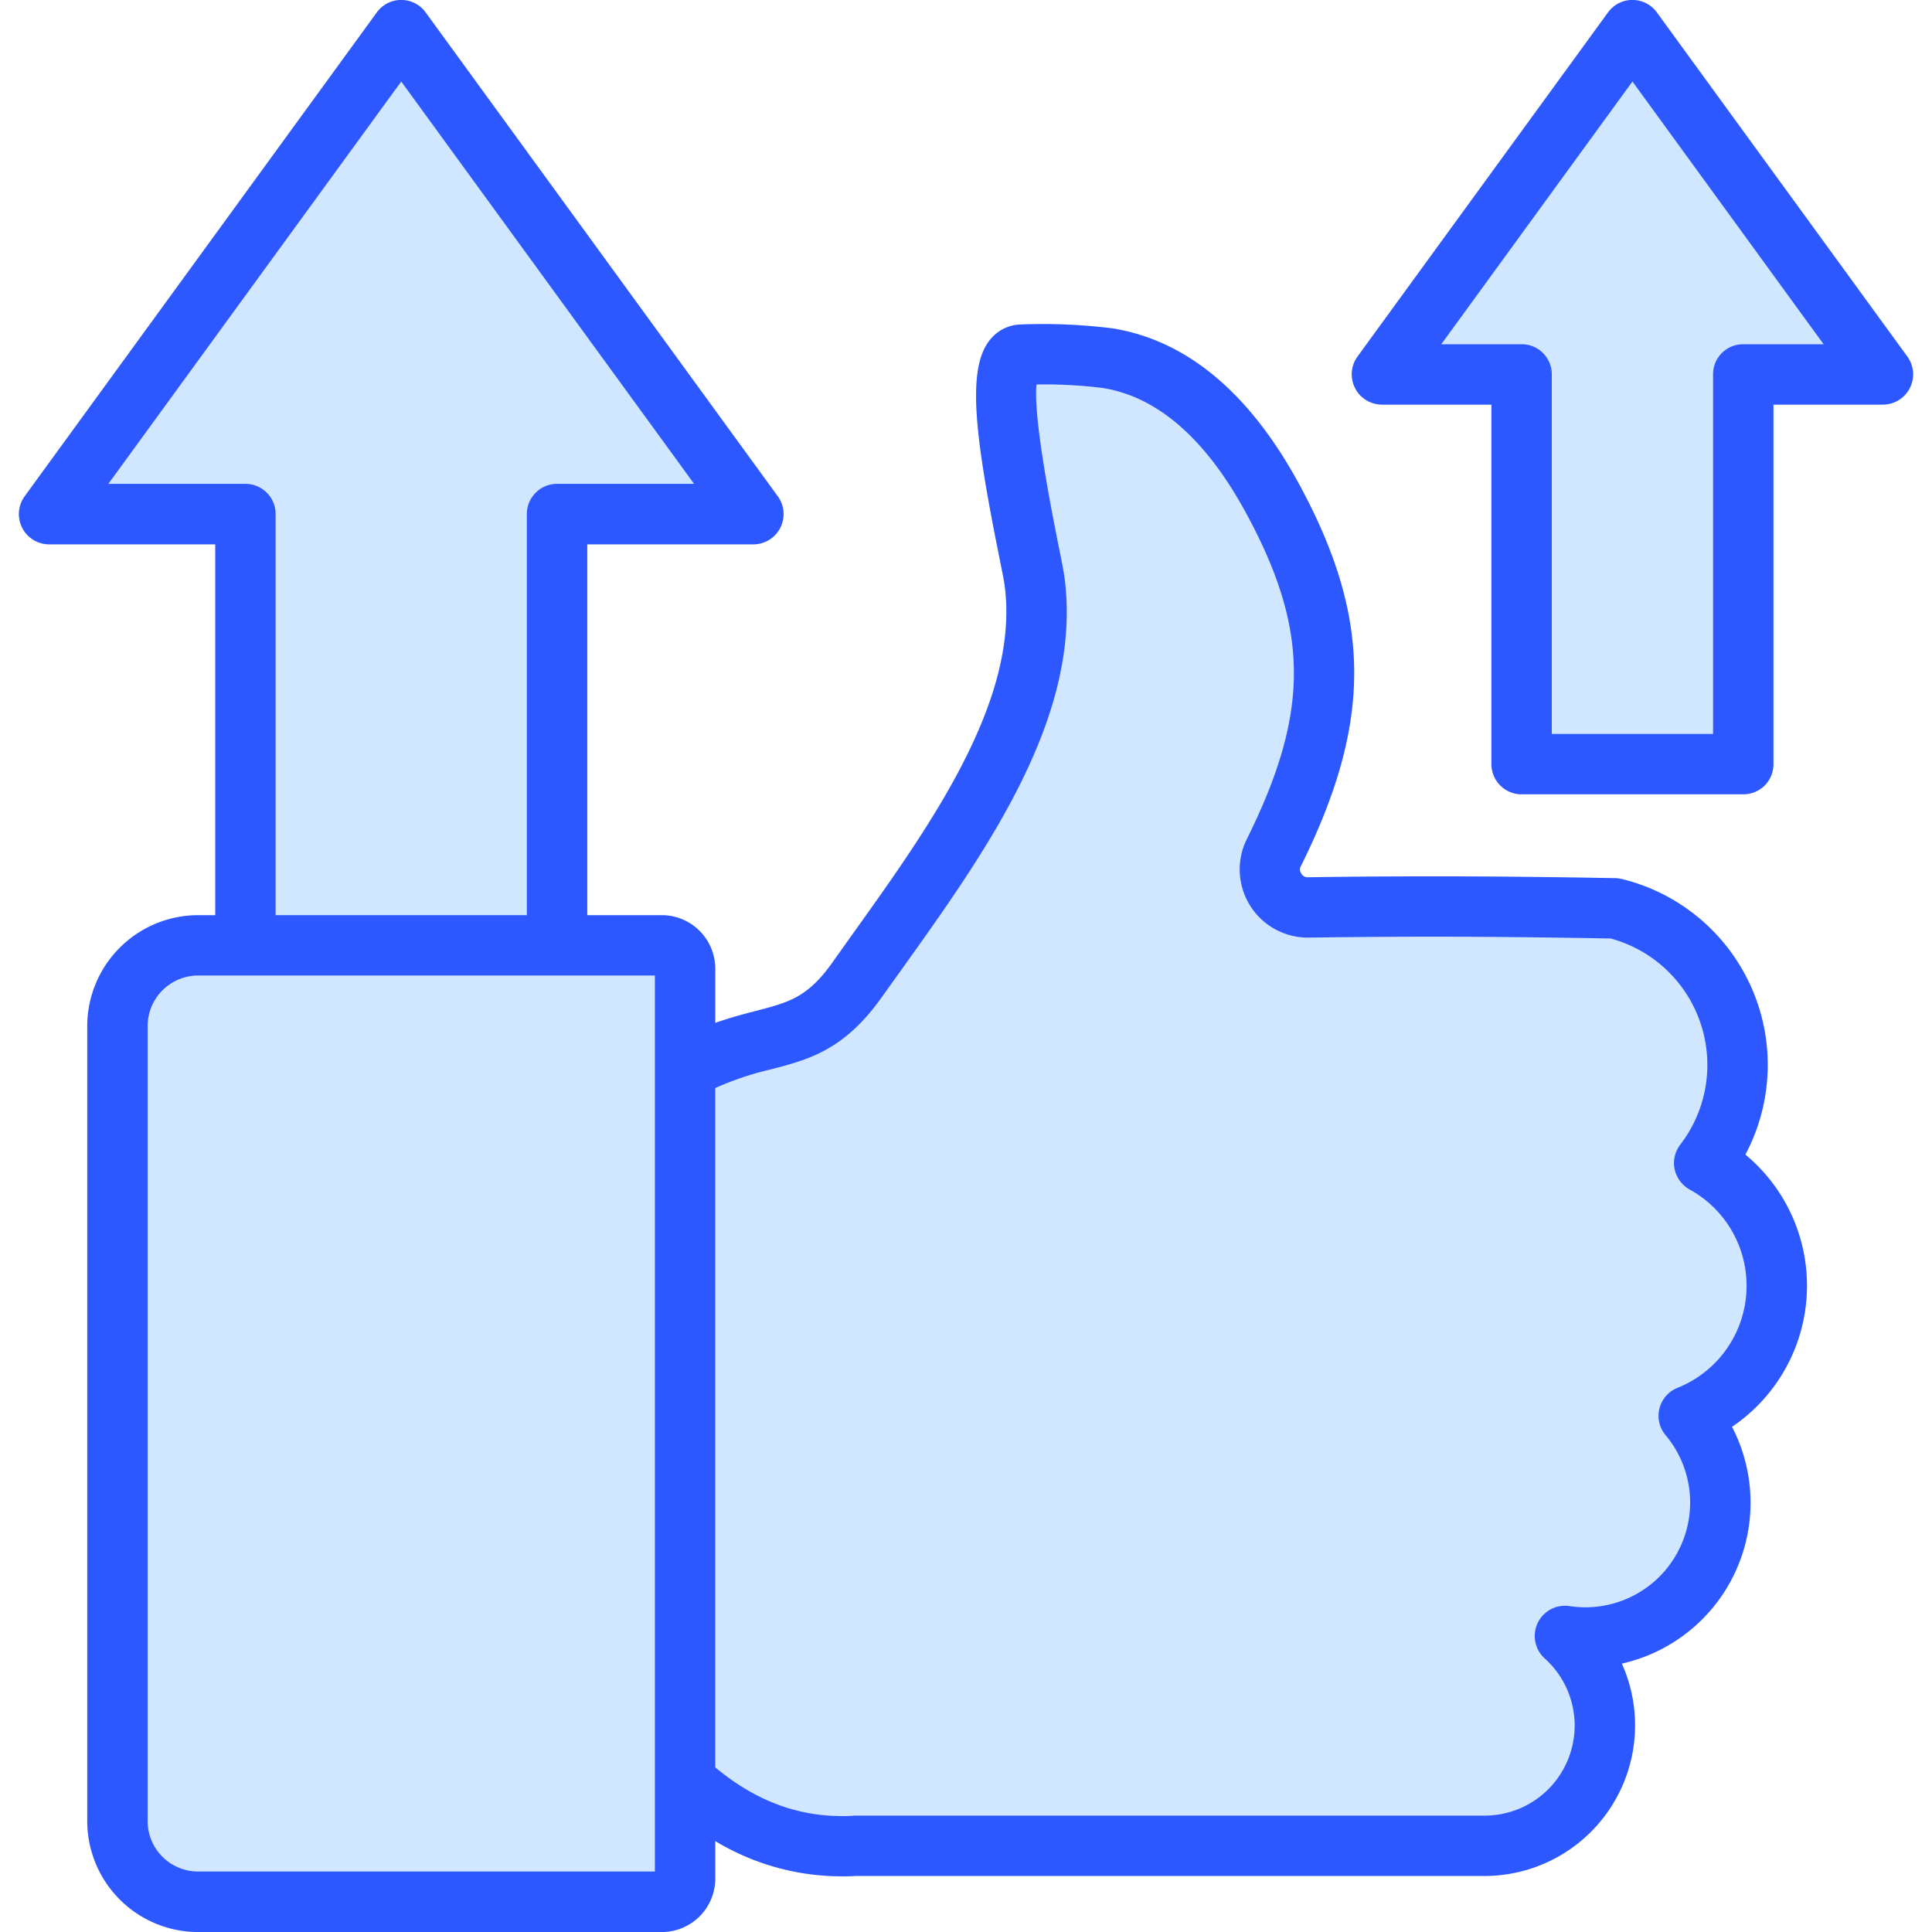
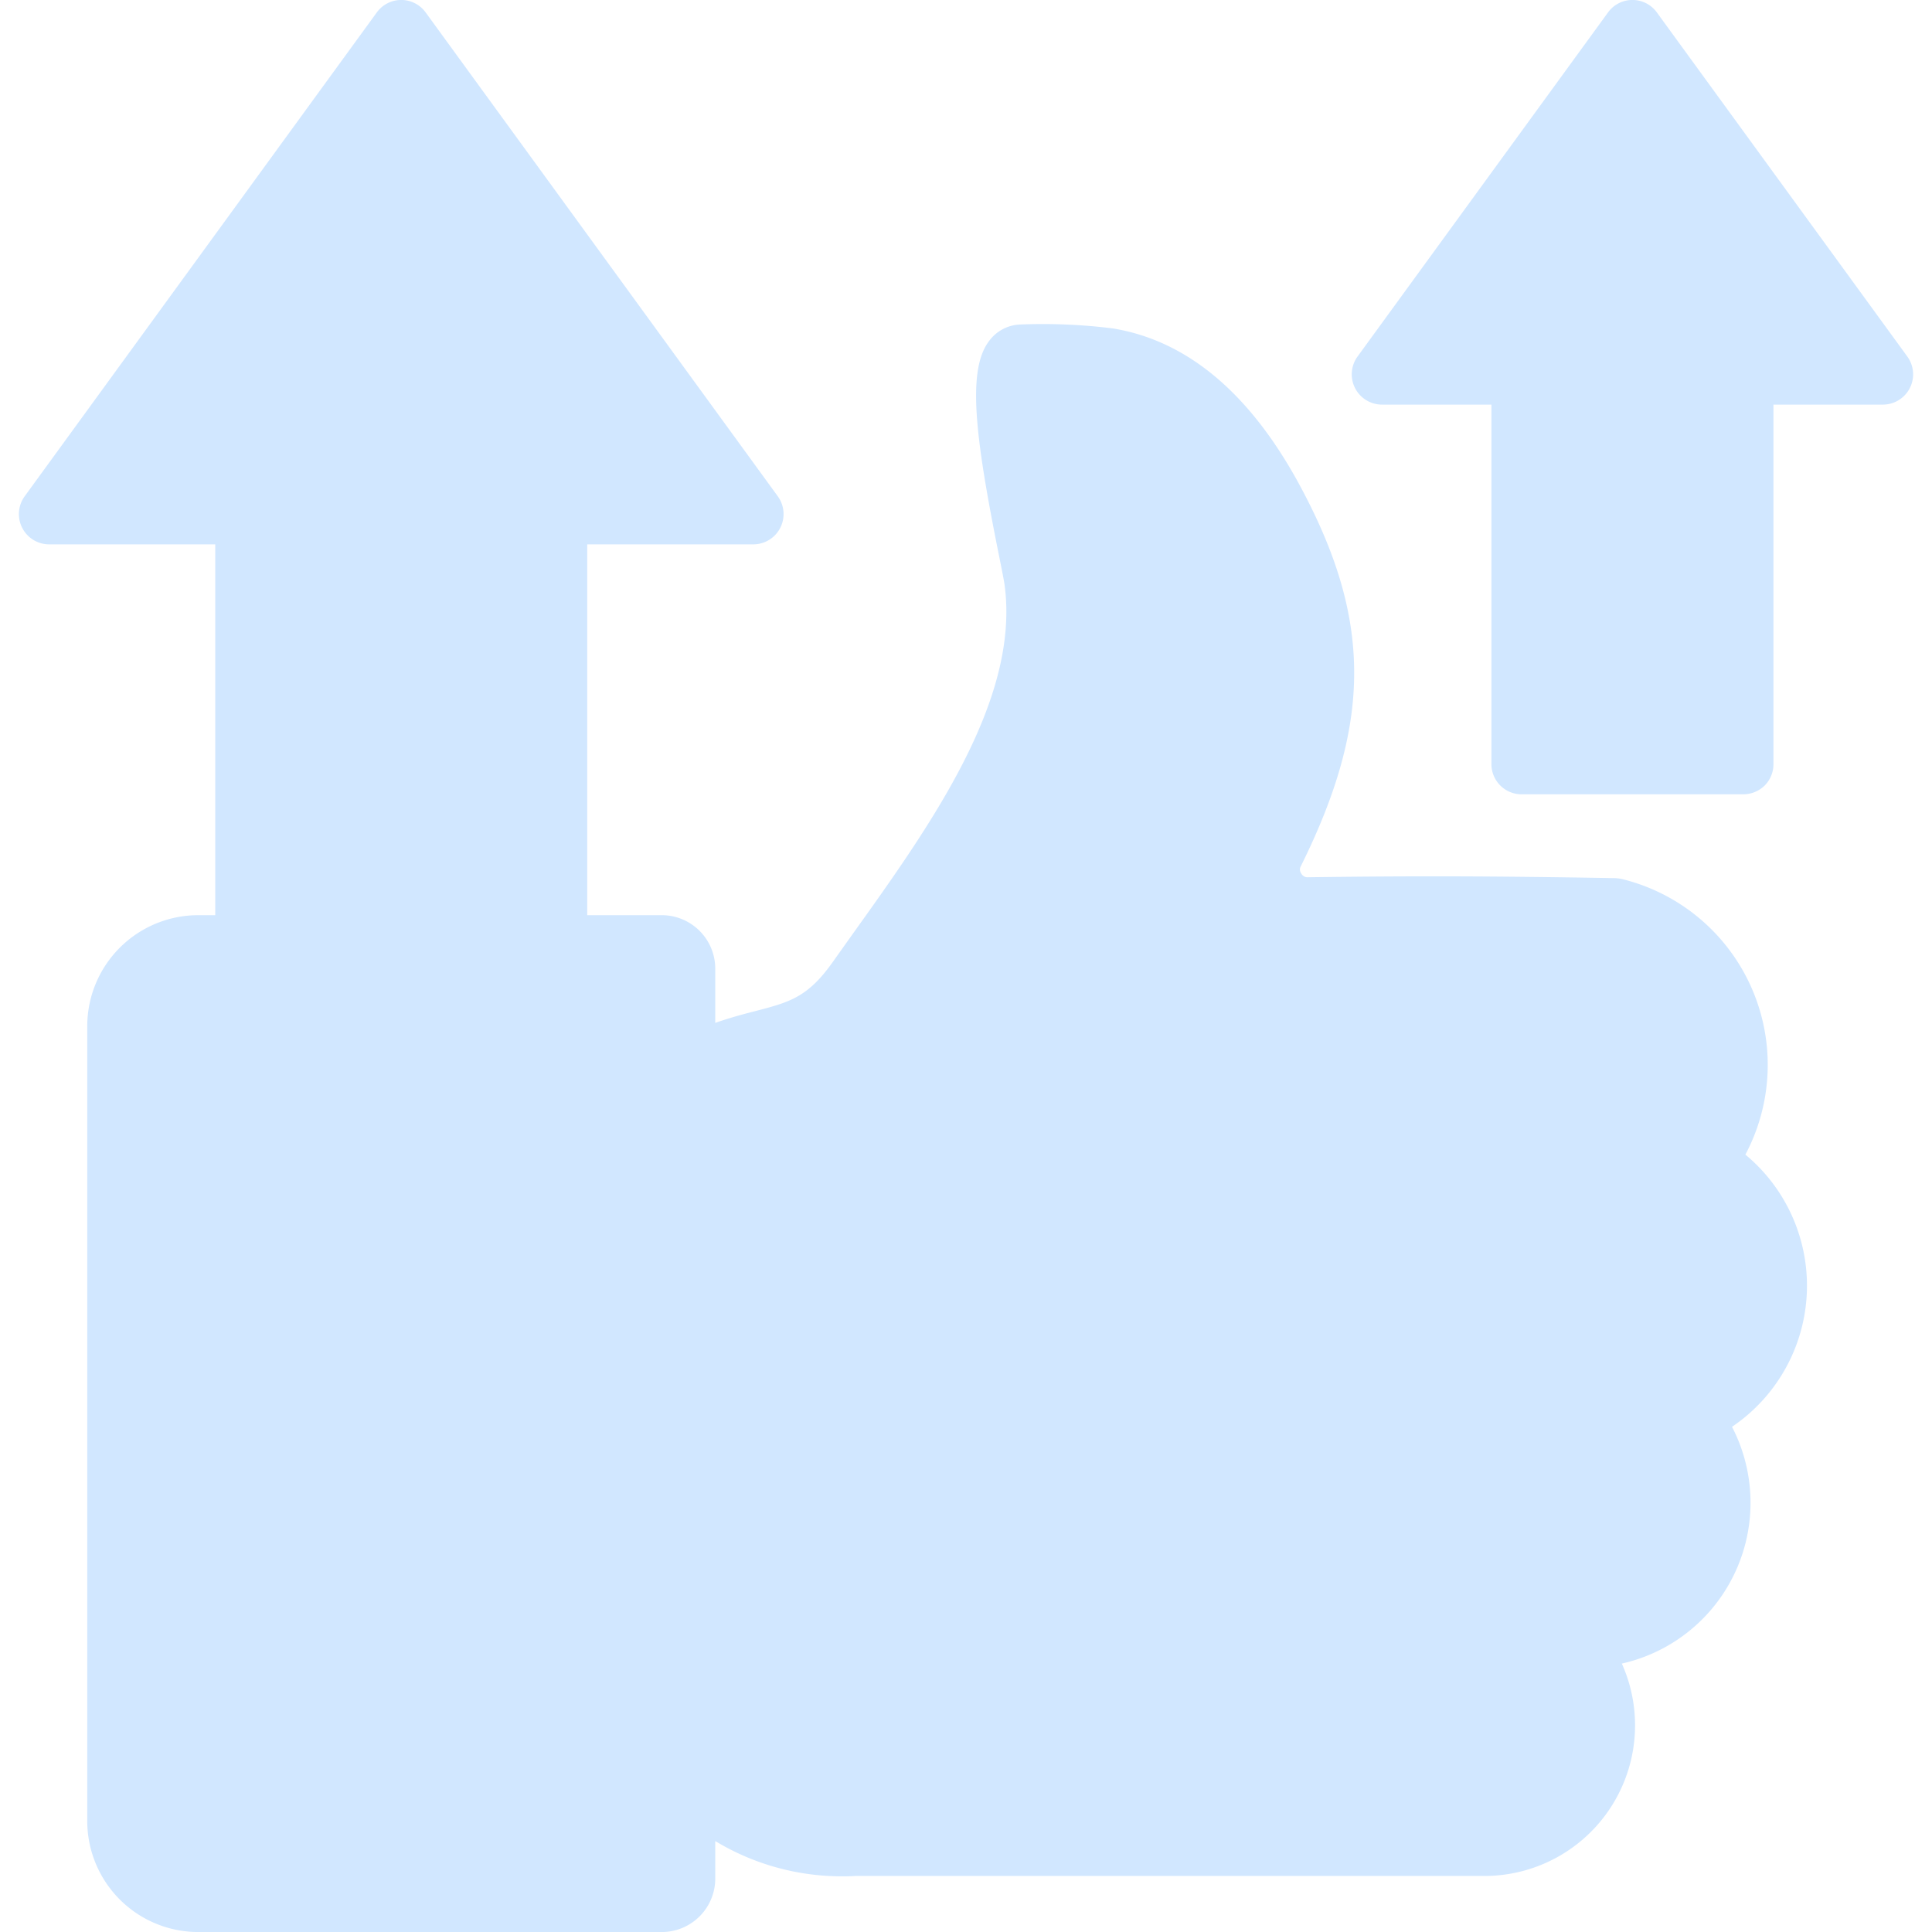
<svg xmlns="http://www.w3.org/2000/svg" id="Layer_1" height="512" viewBox="0 0 512 512" width="512" data-name="Layer 1">
  <g fill-rule="evenodd">
    <path d="m432.613-.011a7.984 7.984 0 0 0 -6.468 3.3l-66.384 91.2a8.023 8.023 0 0 0 6.473 12.738h29.009v95.3a8 8 0 0 0 8 7.973h58.741a8.137 8.137 0 0 0 5.661-2.312 8.017 8.017 0 0 0 2.34-5.661v-95.3h29.01a8.023 8.023 0 0 0 6.468-12.738l-66.382-91.197a7.984 7.984 0 0 0 -6.468-3.303z" fill="#d1e7ff" />
    <path d="m13.013 144.259h44.031v98.272h-4.544a29.433 29.433 0 0 0 -29.377 29.392v210.7a29.433 29.433 0 0 0 29.377 29.388h122.894a14.184 14.184 0 0 0 14.158-14.154v-9.957a64.828 64.828 0 0 0 33.629 9.341c1.151 0 2.311 0 3.481-.094h167.161a39.922 39.922 0 0 0 35.977-56.28 43.693 43.693 0 0 0 29.2-62.747 45.128 45.128 0 0 0 3.543-72.135 50.708 50.708 0 0 0 -32.708-73.031 11.167 11.167 0 0 0 -1.764-.236c-32.879-.566-53.429-.613-81.439-.236a1.861 1.861 0 0 1 -1.779-.991 1.768 1.768 0 0 1 -.1-1.981c18.938-38.167 18.839-65.53-.391-101.055-13.158-24.3-29.8-38.214-49.461-41.422a149.087 149.087 0 0 0 -24.618-1.033 10.716 10.716 0 0 0 -8.072 4.246c-6 7.69-3.84 25.287 2.562 57.132.7 3.491 1.311 6.51 1.467 7.737 4.043 30.43-19.579 63.5-40.418 92.61-1.75 2.454-3.491 4.907-5.2 7.313-6.591 9.294-11.474 10.568-20.32 12.879-3.123.8-6.723 1.746-10.752 3.161v-14.394a14.184 14.184 0 0 0 -14.158-14.153h-19.77v-98.272h44.04a8.023 8.023 0 0 0 6.459-12.738l-93.321-128.229a7.989 7.989 0 0 0 -12.941 0l-93.319 128.229a8.023 8.023 0 0 0 6.473 12.738z" fill="#d1e7ff" />
-     <path d="m461.981 91.231a7.942 7.942 0 0 0 -8 7.973v95.3h-42.74v-95.304a7.967 7.967 0 0 0 -8-7.973h-21.288l50.66-69.627 50.669 69.634zm-29.368-91.242a7.984 7.984 0 0 0 -6.468 3.3l-66.384 91.2a8.023 8.023 0 0 0 6.473 12.738h29.009v95.3a8 8 0 0 0 8 7.973h58.741a8.137 8.137 0 0 0 5.661-2.312 8.017 8.017 0 0 0 2.34-5.661v-95.3h29.01a8.023 8.023 0 0 0 6.468-12.738l-66.382-91.197a7.984 7.984 0 0 0 -6.468-3.3zm-326.282 21.611 77.612 106.622h-36.322a8.006 8.006 0 0 0 -8 8.02v106.289h-66.579v-106.292a8.006 8.006 0 0 0 -8-8.02h-36.319zm67.219 474.37h-121.05a13.381 13.381 0 0 1 -13.379-13.351v-210.7a13.422 13.422 0 0 1 13.379-13.4h121.05zm30.779-212.583a81.218 81.218 0 0 0 -14.777 4.954v180.031c11.219 9.341 23.16 13.539 36.469 12.832a1.337 1.337 0 0 1 .429-.047h167.293a23.876 23.876 0 0 0 15.616-41.657 8.017 8.017 0 0 1 6.562-13.871 27.759 27.759 0 0 0 25.479-45.292 7.983 7.983 0 0 1 3.161-12.549 29.125 29.125 0 0 0 3.217-52.556 8.086 8.086 0 0 1 -3.981-5.378 7.972 7.972 0 0 1 1.491-6.511 34.708 34.708 0 0 0 -18.438-54.632c-32.151-.566-52.452-.613-80.009-.236a18.063 18.063 0 0 1 -16.422-26.089c16.672-33.591 16.639-55.34-.128-86.289-10.671-19.72-23.442-30.9-37.959-33.26a124.264 124.264 0 0 0 -17.654-.944c-.59 6.086 1.354 20.287 5.77 42.319.83 4.1 1.42 7.077 1.651 8.775 4.883 36.752-20.7 72.513-43.257 104.075-1.741 2.406-3.472 4.859-5.171 7.218-9.973 14.059-19.381 16.512-29.344 19.107zm-191.316-139.128h44.031v98.272h-4.544a29.433 29.433 0 0 0 -29.377 29.392v210.7a29.433 29.433 0 0 0 29.377 29.388h122.894a14.184 14.184 0 0 0 14.158-14.154v-9.957a64.828 64.828 0 0 0 33.629 9.341c1.151 0 2.311 0 3.481-.094h167.161a39.922 39.922 0 0 0 35.977-56.28 43.693 43.693 0 0 0 29.2-62.747 45.128 45.128 0 0 0 3.543-72.135 50.708 50.708 0 0 0 -32.708-73.031 11.167 11.167 0 0 0 -1.764-.236c-32.879-.566-53.429-.613-81.439-.236a1.861 1.861 0 0 1 -1.779-.991 1.768 1.768 0 0 1 -.1-1.981c18.938-38.167 18.839-65.53-.391-101.055-13.158-24.3-29.8-38.214-49.461-41.422a149.087 149.087 0 0 0 -24.618-1.033 10.716 10.716 0 0 0 -8.072 4.246c-6 7.69-3.84 25.287 2.562 57.132.7 3.491 1.311 6.51 1.467 7.737 4.043 30.43-19.579 63.5-40.418 92.61-1.75 2.454-3.491 4.907-5.2 7.313-6.591 9.294-11.474 10.568-20.32 12.879-3.123.8-6.723 1.746-10.752 3.161v-14.394a14.184 14.184 0 0 0 -14.158-14.153h-19.77v-98.272h44.04a8.023 8.023 0 0 0 6.459-12.738l-93.321-128.229a7.989 7.989 0 0 0 -12.941 0l-93.319 128.229a8.023 8.023 0 0 0 6.473 12.738z" fill="#2e58ff" />
  </g>
</svg>